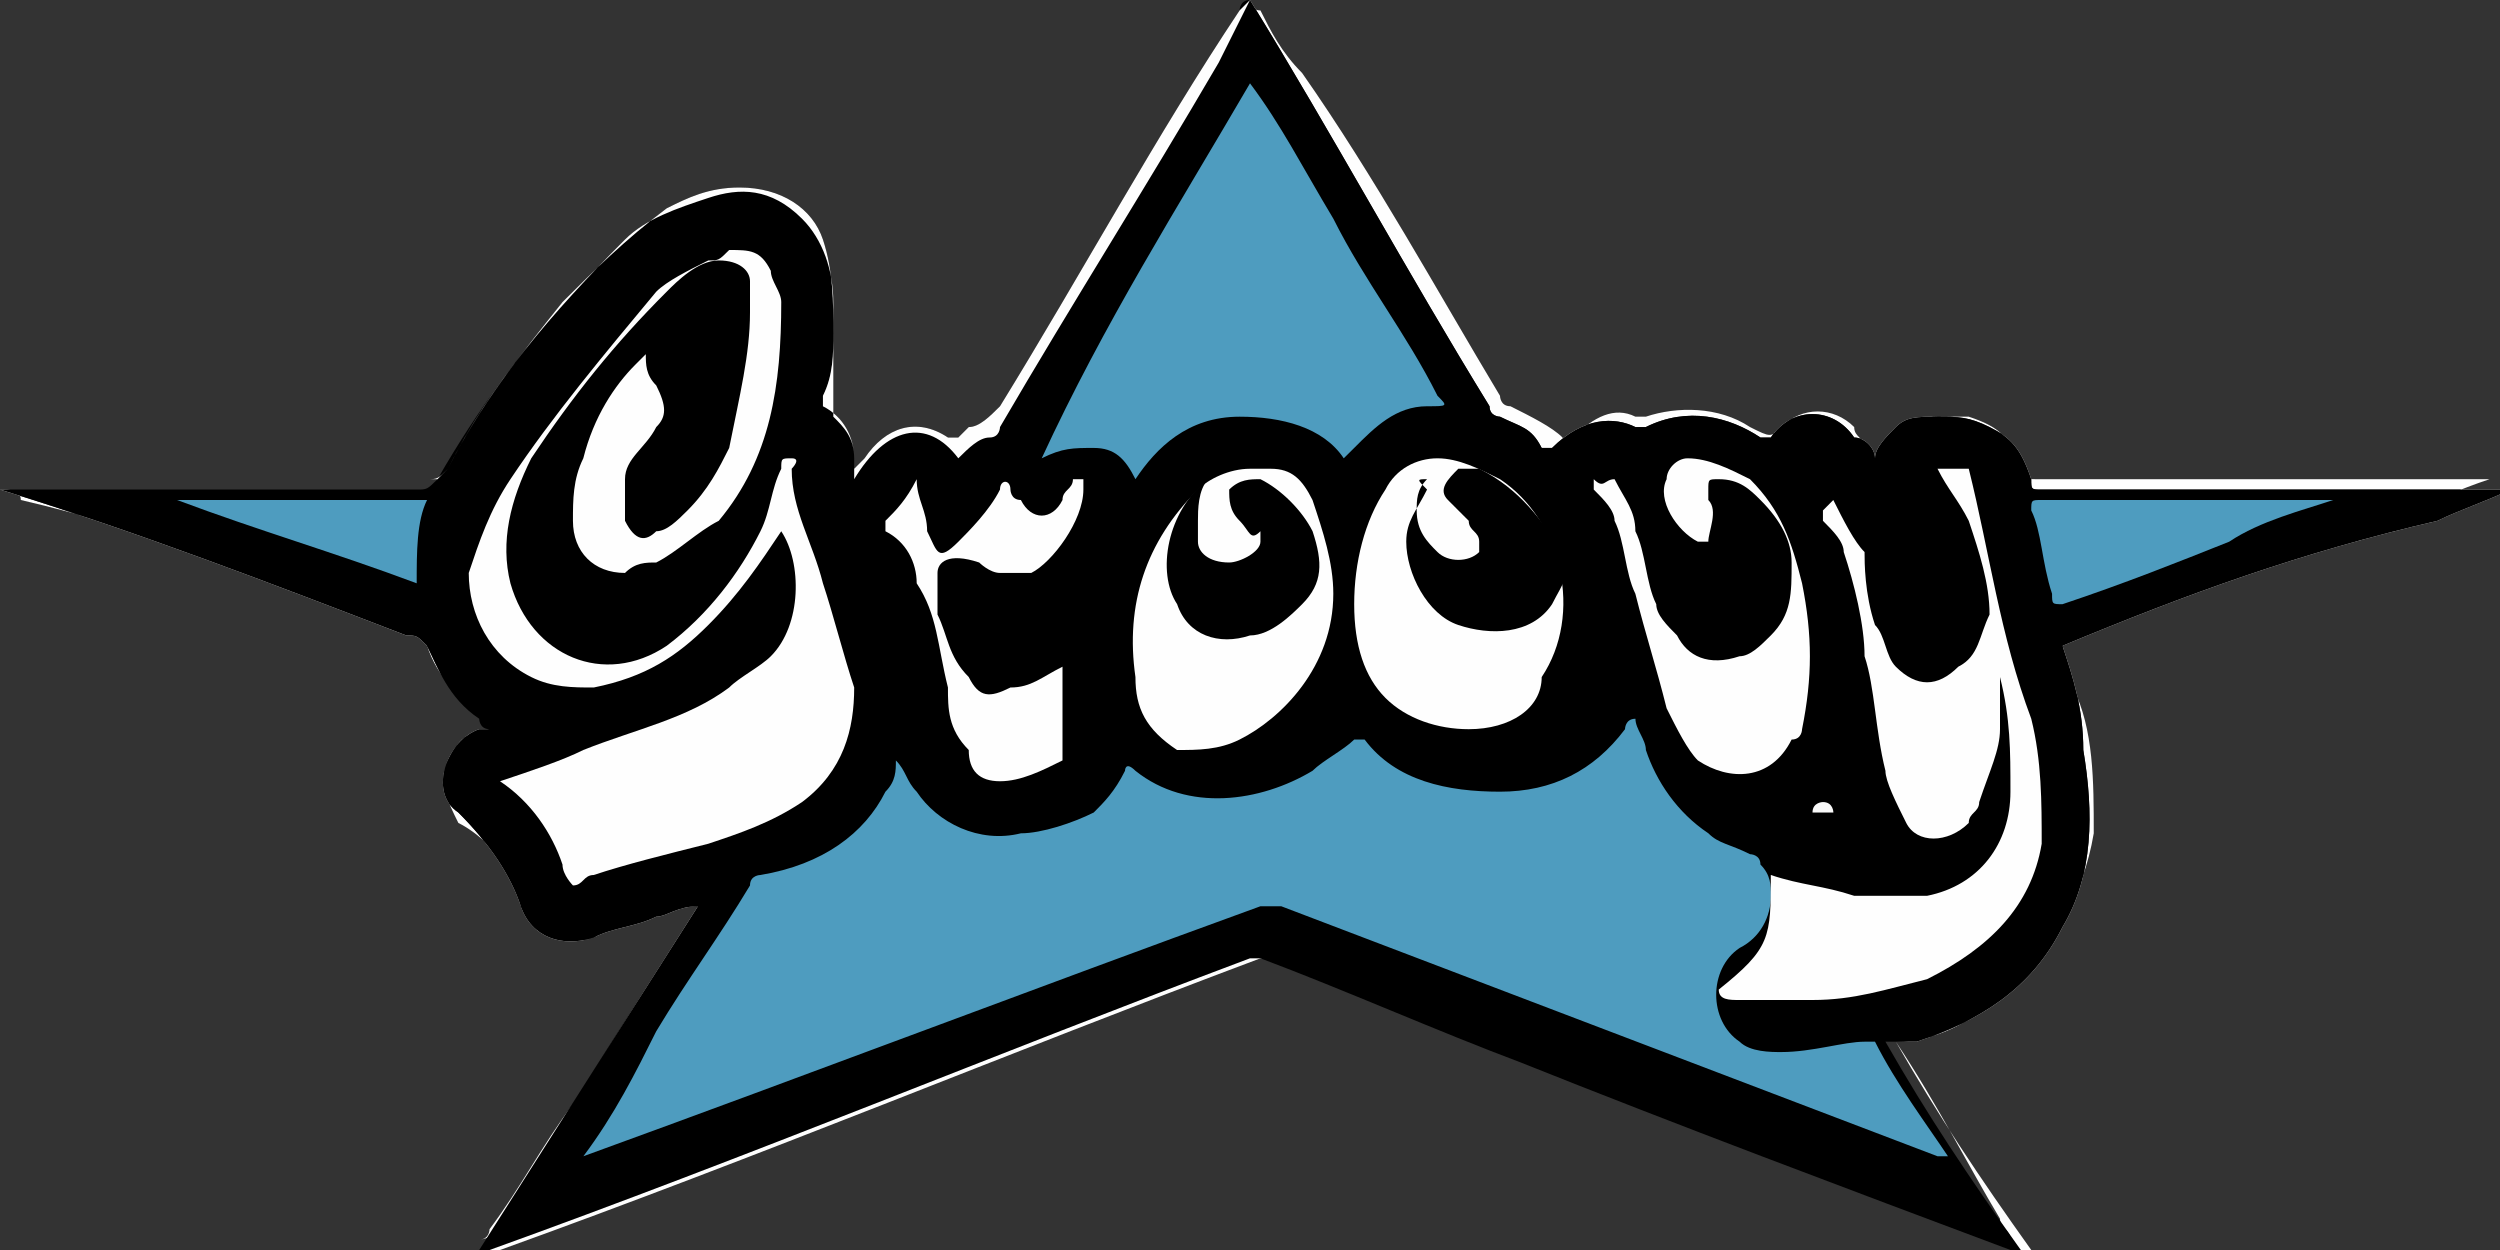
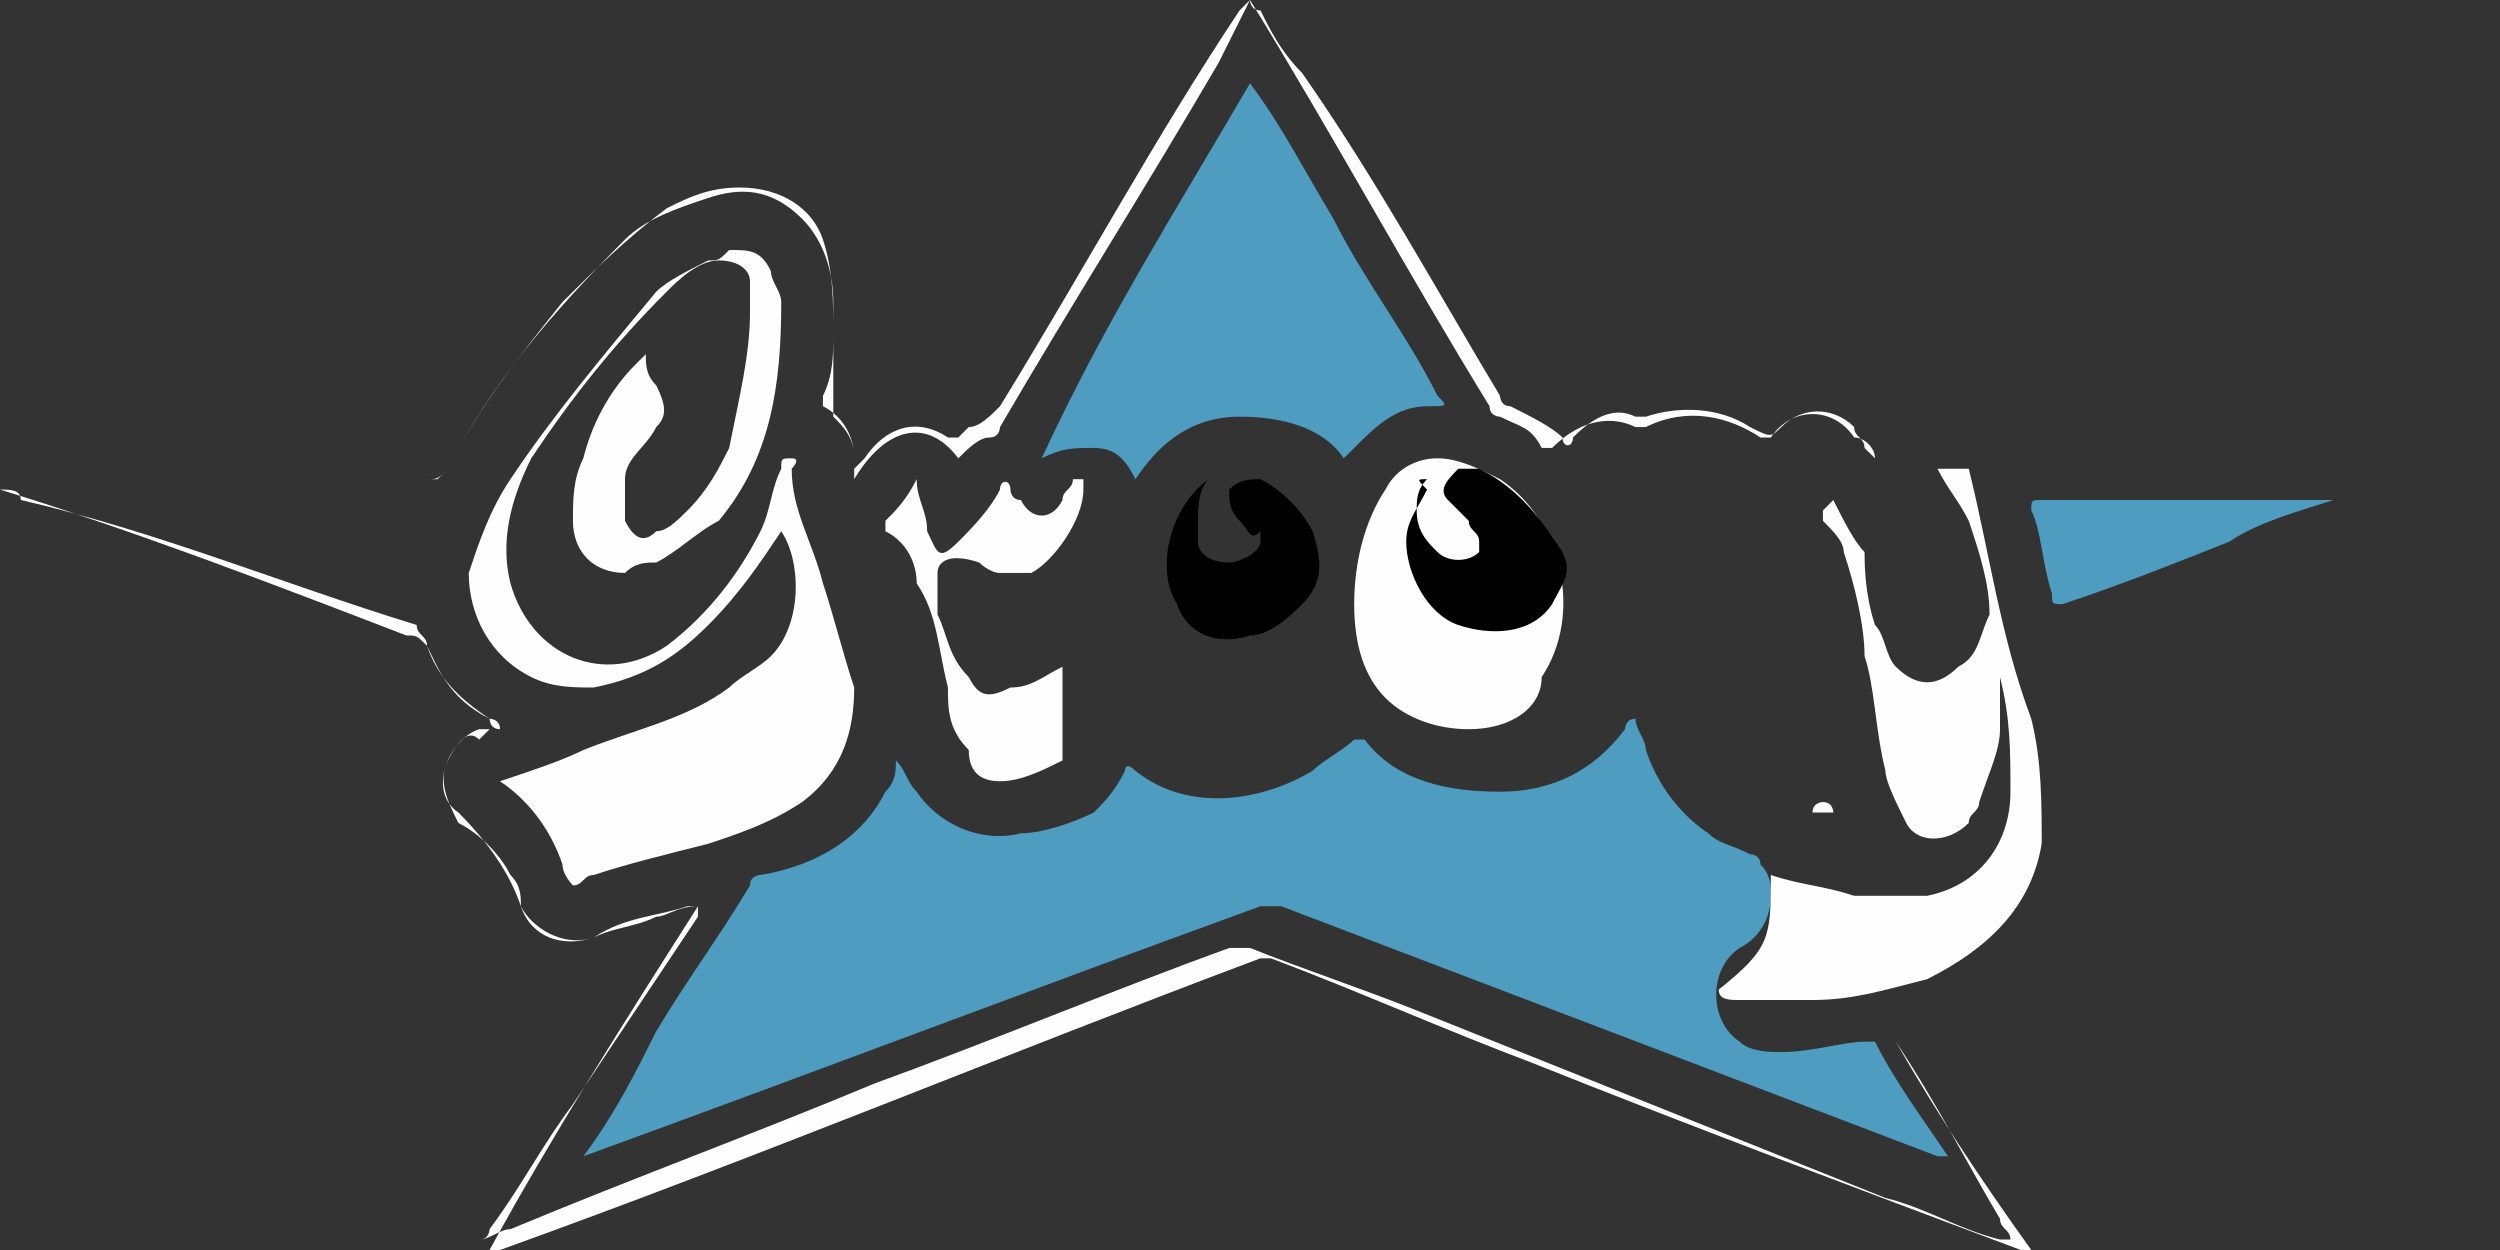
<svg xmlns="http://www.w3.org/2000/svg" width="34" height="17" viewBox="0 0 34 17" fill="none">
  <rect x="0" y="0" width="34" height="17" fill="#333333" stroke="none" />
  <g clip-path="url(#clip0)">
    <path d="M5.808 8.783C5.667 8.642 5.667 8.642 5.525 8.642C3.683 7.933 1.842 7.225 0 6.658C0.142 6.658 0.283 6.658 0.283 6.8C2.125 7.225 3.825 7.933 5.667 8.5C5.667 8.642 5.808 8.642 5.808 8.783C5.95 9.208 6.233 9.492 6.658 9.775C6.658 9.775 6.8 9.775 6.8 9.917C6.658 9.917 6.658 9.775 6.658 9.775C6.092 9.492 5.95 9.067 5.808 8.783Z" fill="#FEFEFE" />
    <path d="M7.084 12.325C6.942 11.9 6.659 11.475 6.234 11.05C5.809 10.767 6.092 10.058 6.517 9.917H6.659C6.659 9.917 6.659 9.917 6.517 10.058C6.375 9.917 6.234 10.058 6.092 10.342C5.95 10.625 6.092 10.908 6.234 11.192C6.517 11.333 6.8 11.617 6.942 11.9C7.084 12.042 7.084 12.183 7.084 12.325C7.225 12.608 7.65 12.892 8.075 12.75C8.5 12.467 8.925 12.467 9.35 12.325H9.492C9.209 12.325 9.067 12.467 8.925 12.467C8.642 12.608 8.359 12.608 8.075 12.75C7.65 12.892 7.225 12.75 7.084 12.325Z" fill="#FEFEFE" />
    <path d="M17.142 0.142C17 0.142 17 0 17 0C18.133 1.842 19.125 3.683 20.258 5.525C20.258 5.667 20.4 5.667 20.4 5.667C20.683 5.808 20.825 5.808 20.967 6.092H21.108C21.533 5.667 21.958 5.667 22.242 5.808C22.242 5.808 22.242 5.808 22.383 5.808C22.95 5.525 23.517 5.667 23.942 5.95C24.083 5.95 24.083 5.95 24.083 5.95C24.367 5.525 24.933 5.525 25.217 5.95C25.358 5.95 25.5 6.092 25.5 6.233C25.5 6.233 25.5 6.233 25.358 6.092C25.358 5.95 25.217 5.95 25.217 5.808C24.933 5.525 24.508 5.525 24.225 5.808C24.083 5.95 24.083 5.95 23.8 5.808C23.375 5.525 22.808 5.525 22.383 5.667H22.242C21.958 5.525 21.675 5.667 21.392 5.95C21.392 6.092 21.25 6.092 21.25 5.95C21.108 5.808 20.825 5.667 20.542 5.525C20.4 5.525 20.4 5.383 20.4 5.383C19.55 3.967 18.7 2.408 17.708 0.992C17.425 0.708 17.283 0.425 17.142 0.142Z" fill="#FEFEFE" />
    <path d="M25.783 14.167C26.35 15.158 26.917 16.008 27.625 17H27.483C25.217 16.15 22.95 15.3 20.825 14.45C19.692 14.025 18.417 13.458 17.283 13.033H17.142C13.742 14.308 10.342 15.725 6.8 17H6.658C7.508 15.442 8.5 13.883 9.492 12.325V12.467C8.925 13.317 8.358 14.167 7.792 15.017C7.367 15.583 7.083 16.15 6.658 16.717C6.658 16.717 6.658 16.858 6.517 16.858C6.658 16.858 6.8 16.717 6.942 16.717C8.642 16.008 10.2 15.442 11.9 14.733C13.458 14.167 15.158 13.458 16.717 12.892C16.858 12.892 16.858 12.892 17 12.892C17.708 13.175 18.558 13.458 19.267 13.742C21.392 14.592 23.517 15.442 25.642 16.292C26.208 16.433 26.633 16.717 27.2 16.858C27.2 16.858 27.2 16.858 27.342 16.858C27.342 16.717 27.2 16.717 27.2 16.575C26.775 15.867 26.35 15.017 25.783 14.167Z" fill="#FEFEFE" />
-     <path d="M28.05 8.783C28.192 9.208 28.333 9.633 28.333 10.2C28.475 11.05 28.475 11.9 28.05 12.608C27.625 13.458 26.917 13.883 26.067 14.167C25.925 14.167 25.783 14.167 25.642 14.167C25.642 14.167 25.642 14.167 25.783 14.167C26.35 14.167 26.775 13.883 27.2 13.6C27.908 12.892 28.333 12.183 28.475 11.333C28.475 10.625 28.475 9.917 28.192 9.35C28.192 9.208 28.05 9.067 28.05 8.783C28.05 8.642 28.05 8.642 28.192 8.642C28.617 8.5 28.9 8.358 29.325 8.217C30.458 7.792 31.592 7.367 32.725 6.942C33.15 6.8 33.433 6.658 33.858 6.517H34C33.858 6.517 33.858 6.517 33.717 6.517C32.442 6.517 31.167 6.517 29.892 6.517C29.183 6.517 28.475 6.517 27.767 6.517C27.483 6.517 27.483 6.517 27.483 6.375C27.342 5.95 27.2 5.808 26.775 5.667C26.633 5.667 26.492 5.667 26.35 5.667C26.067 5.667 25.783 5.808 25.642 6.092C25.642 6.092 25.642 6.233 25.5 6.233C25.5 6.092 25.642 5.95 25.783 5.808C25.925 5.667 26.067 5.667 26.35 5.667C26.633 5.667 26.775 5.667 27.058 5.808C27.342 5.95 27.483 6.092 27.625 6.517C27.625 6.658 27.625 6.658 27.767 6.658C29.892 6.658 31.875 6.658 34 6.658H34.142C33.858 6.8 33.433 6.942 33.15 7.083C31.308 7.508 29.75 8.075 28.05 8.783C28.05 8.642 28.05 8.783 28.05 8.783Z" fill="#FEFEFE" />
-     <path d="M28.05 8.783C28.192 9.208 28.333 9.633 28.333 10.2C28.475 11.05 28.475 11.9 28.05 12.608C27.625 13.458 26.917 13.883 26.067 14.167C25.925 14.167 25.783 14.167 25.642 14.167C26.208 15.158 26.775 16.008 27.483 17H27.342C25.075 16.15 22.808 15.3 20.683 14.45C19.55 14.025 18.275 13.458 17.142 13.033H17C13.6 14.308 10.2 15.725 6.658 17H6.517C7.508 15.442 8.5 13.883 9.492 12.325C9.208 12.325 9.067 12.467 8.925 12.467C8.642 12.608 8.358 12.608 8.075 12.75C7.65 12.892 7.225 12.75 7.083 12.325C6.942 11.9 6.658 11.475 6.233 11.05C5.808 10.767 6.092 10.058 6.517 9.917H6.658C6.517 9.917 6.517 9.775 6.517 9.775C6.092 9.492 5.95 9.067 5.808 8.783C5.667 8.642 5.667 8.642 5.525 8.642C3.683 7.933 1.842 7.225 0 6.658H0.142C1.7 6.658 3.258 6.658 4.817 6.658C5.1 6.658 5.383 6.658 5.667 6.658C5.808 6.658 5.808 6.658 5.95 6.517C6.517 5.525 7.083 4.817 7.65 4.108C8.075 3.683 8.5 3.258 9.067 2.833C9.35 2.692 9.633 2.55 10.058 2.55C10.625 2.55 11.05 2.833 11.192 3.258C11.333 3.683 11.333 4.108 11.333 4.533C11.333 4.817 11.333 5.1 11.192 5.383V5.525C11.475 5.667 11.617 5.95 11.617 6.233V6.375L11.758 6.233C12.042 5.808 12.467 5.667 12.892 5.95H13.033L13.175 5.808C13.317 5.808 13.458 5.667 13.6 5.525C14.733 3.683 15.725 1.842 16.858 0.142C16.858 0.142 16.858 0 17 0C18.133 1.842 19.125 3.683 20.258 5.525C20.258 5.667 20.4 5.667 20.4 5.667C20.683 5.808 20.825 5.808 20.967 6.092H21.108C21.533 5.667 21.958 5.667 22.242 5.808C22.242 5.808 22.242 5.808 22.383 5.808C22.95 5.525 23.517 5.667 23.942 5.95C24.083 5.95 24.083 5.95 24.083 5.95C24.367 5.525 24.933 5.525 25.217 5.95C25.358 5.95 25.5 6.092 25.5 6.233C25.5 6.092 25.642 5.95 25.783 5.808C25.925 5.667 26.067 5.667 26.35 5.667C26.633 5.667 26.775 5.667 27.058 5.808C27.342 5.95 27.483 6.092 27.625 6.517C27.625 6.658 27.625 6.658 27.767 6.658C29.892 6.658 31.875 6.658 34 6.658H34.142C33.858 6.8 33.433 6.942 33.15 7.083C31.308 7.508 29.75 8.075 28.05 8.783C28.05 8.642 28.05 8.783 28.05 8.783Z" fill="black" />
    <path d="M17 0C16.858 0.283 16.717 0.567 16.575 0.85C15.583 2.55 14.592 4.108 13.6 5.808C13.6 5.808 13.6 5.95 13.458 5.95C13.317 5.95 13.175 6.092 13.033 6.233C12.608 5.667 12.042 5.808 11.617 6.517C11.617 6.375 11.617 6.375 11.617 6.233C11.617 5.95 11.475 5.808 11.333 5.667V5.525C11.333 4.958 11.333 4.533 11.333 4.108C11.333 3.683 11.192 3.258 10.908 2.975C10.483 2.55 10.058 2.55 9.633 2.692C9.208 2.833 8.783 2.975 8.5 3.258C7.508 4.25 6.658 5.242 6.092 6.375L5.95 6.517C4.108 6.517 2.125 6.517 0.283 6.517H0.142H0.283C1.842 6.517 3.4 6.517 4.958 6.517C5.242 6.517 5.525 6.517 5.808 6.517C5.95 6.517 5.95 6.517 6.092 6.375C6.517 5.525 7.083 4.817 7.65 4.108C8.075 3.683 8.5 3.258 9.067 2.833C9.35 2.692 9.633 2.55 10.058 2.55C10.625 2.55 11.05 2.833 11.192 3.258C11.333 3.683 11.333 4.108 11.333 4.533C11.333 4.817 11.333 5.1 11.192 5.383V5.525C11.475 5.667 11.617 5.95 11.617 6.233V6.375L11.758 6.233C12.042 5.808 12.467 5.667 12.892 5.95H13.033L13.175 5.808C13.317 5.808 13.458 5.667 13.6 5.525C14.733 3.683 15.725 1.842 16.858 0.142L17 0Z" fill="#FEFEFE" />
    <path d="M7.934 15.725C8.359 15.158 8.642 14.592 8.925 14.025C9.35 13.317 9.775 12.75 10.2 12.042C10.2 11.9 10.342 11.9 10.342 11.9C11.192 11.758 11.759 11.333 12.042 10.767C12.184 10.625 12.184 10.483 12.184 10.342C12.325 10.483 12.325 10.625 12.467 10.767C12.75 11.192 13.317 11.475 13.884 11.333C14.167 11.333 14.592 11.192 14.875 11.05C15.017 10.908 15.159 10.767 15.3 10.483C15.3 10.483 15.3 10.342 15.442 10.483C16.15 11.05 17.142 10.908 17.85 10.483C17.992 10.342 18.275 10.2 18.417 10.058C18.417 10.058 18.417 10.058 18.559 10.058C18.984 10.625 19.692 10.767 20.4 10.767C21.109 10.767 21.675 10.483 22.1 9.917C22.1 9.917 22.1 9.775 22.242 9.775C22.242 9.917 22.384 10.058 22.384 10.2C22.525 10.625 22.809 11.05 23.234 11.333C23.375 11.475 23.517 11.475 23.8 11.617C23.8 11.617 23.942 11.617 23.942 11.758C24.084 11.9 24.084 12.042 24.084 12.183C24.084 12.467 23.942 12.75 23.659 12.892C23.234 13.175 23.234 13.883 23.659 14.167C23.8 14.308 24.084 14.308 24.225 14.308C24.65 14.308 25.075 14.167 25.359 14.167H25.5C25.784 14.733 26.209 15.3 26.492 15.725C26.492 15.725 26.492 15.725 26.35 15.725C23.375 14.592 20.4 13.458 17.425 12.325C17.284 12.325 17.284 12.325 17.142 12.325C14.025 13.458 11.05 14.592 7.934 15.725C8.075 15.725 8.075 15.725 7.934 15.725Z" fill="#4E9CBF" />
    <path d="M6.8 10.625C7.225 10.483 7.65 10.342 7.933 10.2C8.642 9.917 9.35 9.775 9.917 9.35C10.058 9.208 10.342 9.067 10.483 8.925C10.908 8.5 10.908 7.65 10.625 7.225C10.342 7.65 10.058 8.075 9.633 8.5C9.208 8.925 8.783 9.208 8.075 9.35C7.792 9.35 7.508 9.35 7.225 9.208C6.658 8.925 6.375 8.358 6.375 7.792C6.517 7.367 6.658 6.942 6.942 6.517C7.508 5.667 8.217 4.817 8.925 3.967C9.067 3.825 9.35 3.683 9.633 3.542C9.775 3.542 9.775 3.542 9.917 3.4C10.2 3.4 10.342 3.4 10.483 3.683C10.483 3.825 10.625 3.967 10.625 4.108C10.625 5.242 10.483 6.233 9.775 7.083C9.492 7.225 9.208 7.508 8.925 7.65C8.783 7.65 8.642 7.65 8.5 7.792C8.075 7.792 7.792 7.508 7.792 7.083C7.792 6.8 7.792 6.517 7.933 6.233C8.075 5.667 8.358 5.242 8.642 4.958L8.783 4.817C8.783 4.958 8.783 5.1 8.925 5.242C9.067 5.525 9.067 5.667 8.925 5.808C8.783 6.092 8.5 6.233 8.5 6.517C8.5 6.658 8.5 6.942 8.5 7.083C8.642 7.367 8.783 7.367 8.925 7.225C9.067 7.225 9.208 7.083 9.35 6.942C9.633 6.658 9.775 6.375 9.917 6.092C10.058 5.383 10.2 4.817 10.2 4.25C10.2 4.108 10.2 3.967 10.2 3.825C10.2 3.683 10.058 3.542 9.775 3.542C9.492 3.542 9.208 3.825 9.067 3.967C8.358 4.675 7.792 5.383 7.225 6.233C6.942 6.8 6.8 7.367 6.942 7.933C7.225 8.925 8.217 9.35 9.067 8.783C9.633 8.358 10.058 7.792 10.342 7.225C10.483 6.942 10.483 6.658 10.625 6.375C10.625 6.233 10.625 6.233 10.767 6.233C10.908 6.233 10.767 6.375 10.767 6.375C10.767 6.942 11.05 7.367 11.192 7.933C11.333 8.358 11.475 8.925 11.617 9.35C11.617 9.917 11.475 10.483 10.908 10.908C10.483 11.192 10.058 11.333 9.633 11.475C9.067 11.617 8.5 11.758 8.075 11.9C7.933 11.9 7.933 12.042 7.792 12.042C7.792 12.042 7.65 11.9 7.65 11.758C7.508 11.333 7.225 10.908 6.8 10.625Z" fill="#FEFEFE" />
    <path d="M17 1.133C17.425 1.7 17.709 2.267 18.134 2.975C18.559 3.825 19.125 4.533 19.55 5.383C19.692 5.525 19.692 5.525 19.409 5.525C18.984 5.525 18.7 5.808 18.417 6.092L18.275 6.233C17.992 5.808 17.425 5.667 16.859 5.667C16.15 5.667 15.725 6.092 15.442 6.517C15.3 6.233 15.159 6.092 14.875 6.092C14.592 6.092 14.45 6.092 14.167 6.233C15.017 4.392 16.009 2.833 17 1.133Z" fill="#4E9CBF" />
    <path d="M23.375 13.458C24.083 12.892 24.083 12.75 24.083 11.9C24.508 12.042 24.792 12.042 25.217 12.183C25.5 12.183 25.783 12.183 26.208 12.183C26.917 12.042 27.342 11.475 27.342 10.767C27.342 10.2 27.342 9.775 27.2 9.208C27.2 9.492 27.2 9.633 27.2 9.917C27.2 10.2 27.058 10.483 26.917 10.908C26.917 11.05 26.775 11.05 26.775 11.192C26.492 11.475 26.067 11.475 25.925 11.192C25.783 10.908 25.642 10.625 25.642 10.483C25.5 9.917 25.5 9.35 25.358 8.925C25.358 8.5 25.217 7.933 25.075 7.508C25.075 7.367 24.933 7.225 24.792 7.083V6.942L24.933 6.8C25.075 7.083 25.217 7.367 25.358 7.508C25.358 7.65 25.358 8.075 25.5 8.5C25.642 8.642 25.642 8.925 25.783 9.067C26.067 9.35 26.35 9.35 26.633 9.067C26.917 8.925 26.917 8.642 27.058 8.358C27.058 7.933 26.917 7.508 26.775 7.083C26.633 6.8 26.492 6.658 26.35 6.375C26.492 6.375 26.633 6.375 26.775 6.375C27.058 7.508 27.2 8.642 27.625 9.775C27.767 10.342 27.767 10.908 27.767 11.475C27.625 12.325 27.058 12.892 26.208 13.317C25.642 13.458 25.217 13.6 24.65 13.6C24.367 13.6 23.942 13.6 23.658 13.6C23.517 13.6 23.375 13.6 23.375 13.458Z" fill="#FEFEFE" />
    <path d="M19.975 9.917C19.55 9.917 19.125 9.775 18.842 9.492C18.559 9.208 18.417 8.783 18.417 8.217C18.417 7.65 18.559 7.083 18.842 6.658C18.984 6.375 19.267 6.233 19.55 6.233C19.834 6.233 20.117 6.375 20.4 6.517C21.25 7.083 21.534 8.358 20.967 9.208C20.967 9.633 20.542 9.917 19.975 9.917Z" fill="#FEFEFE" />
-     <path d="M21.958 6.517C22.1 6.8 22.241 6.942 22.241 7.225C22.383 7.508 22.383 7.933 22.525 8.217C22.525 8.358 22.666 8.5 22.808 8.642C22.95 8.925 23.233 9.067 23.658 8.925C23.8 8.925 23.942 8.783 24.083 8.642C24.366 8.358 24.366 8.075 24.366 7.65C24.366 7.367 24.225 7.083 23.942 6.8C23.8 6.658 23.658 6.517 23.375 6.517C23.233 6.517 23.233 6.517 23.233 6.658V6.8C23.375 6.942 23.233 7.225 23.233 7.367C23.233 7.367 23.233 7.367 23.091 7.367C22.808 7.225 22.525 6.8 22.666 6.517C22.666 6.375 22.808 6.233 22.95 6.233C23.233 6.233 23.517 6.375 23.8 6.517C24.225 6.942 24.366 7.367 24.508 7.933C24.65 8.642 24.65 9.208 24.508 9.917C24.508 9.917 24.508 10.058 24.366 10.058C24.083 10.625 23.517 10.625 23.091 10.342C22.95 10.2 22.808 9.917 22.666 9.633C22.525 9.067 22.383 8.642 22.241 8.075C22.1 7.792 22.1 7.367 21.958 7.083C21.958 6.942 21.817 6.8 21.675 6.658V6.517C21.817 6.658 21.817 6.517 21.958 6.517Z" fill="#FEFEFE" />
-     <path d="M18.133 8.075C18.133 9.067 17.425 9.775 16.858 10.058C16.575 10.2 16.292 10.2 16.008 10.2C15.583 9.917 15.442 9.633 15.442 9.208C15.3 8.217 15.583 7.367 16.292 6.658C16.433 6.517 16.717 6.375 17 6.375C17.142 6.375 17.142 6.375 17.283 6.375C17.567 6.375 17.708 6.517 17.85 6.8C17.992 7.225 18.133 7.65 18.133 8.075Z" fill="#FEFEFE" />
    <path d="M14.45 9.067C14.45 9.208 14.45 9.35 14.45 9.35C14.45 9.633 14.45 9.917 14.45 10.2V10.342C14.167 10.483 13.884 10.625 13.6 10.625C13.317 10.625 13.175 10.483 13.175 10.2C12.892 9.917 12.892 9.633 12.892 9.35C12.75 8.783 12.75 8.358 12.467 7.933C12.467 7.65 12.325 7.367 12.042 7.225C12.042 7.225 12.042 7.225 12.042 7.083C12.184 6.942 12.325 6.8 12.467 6.517C12.467 6.8 12.609 6.942 12.609 7.225C12.75 7.508 12.75 7.65 13.034 7.367C13.175 7.225 13.459 6.942 13.6 6.658C13.6 6.517 13.742 6.517 13.742 6.658C13.742 6.658 13.742 6.8 13.884 6.8C14.025 7.083 14.309 7.083 14.45 6.8C14.45 6.658 14.592 6.658 14.592 6.517C14.592 6.517 14.592 6.517 14.734 6.517C14.734 6.517 14.734 6.517 14.734 6.658C14.734 7.083 14.309 7.65 14.025 7.792C13.884 7.792 13.742 7.792 13.6 7.792C13.459 7.792 13.317 7.65 13.317 7.65C12.892 7.508 12.75 7.65 12.75 7.792C12.75 7.933 12.75 8.075 12.75 8.358C12.892 8.642 12.892 8.925 13.175 9.208C13.317 9.492 13.459 9.492 13.742 9.35C14.025 9.35 14.167 9.208 14.45 9.067Z" fill="#FEFEFE" />
    <path d="M31.733 6.8C31.308 6.942 30.742 7.083 30.317 7.367C29.608 7.65 28.9 7.933 28.05 8.217C27.908 8.217 27.908 8.217 27.908 8.075C27.767 7.65 27.767 7.225 27.625 6.942C27.625 6.8 27.625 6.8 27.767 6.8C28.192 6.8 28.475 6.8 28.9 6.8C29.75 6.8 30.6 6.8 31.733 6.8C31.592 6.8 31.592 6.8 31.733 6.8C31.592 6.8 31.733 6.8 31.733 6.8Z" fill="#4E9CBF" />
-     <path d="M5.808 6.8C5.667 7.083 5.667 7.508 5.667 7.933C4.533 7.508 3.542 7.225 2.408 6.8C3.542 6.8 4.675 6.8 5.808 6.8Z" fill="#4E9CBF" />
    <path d="M24.934 11.05C24.792 11.05 24.792 11.05 24.65 11.05C24.65 10.908 24.792 10.908 24.792 10.908C24.934 10.908 24.934 11.05 24.934 11.05Z" fill="#F9F9F9" />
    <path d="M19.408 6.517C19.267 6.658 19.267 6.8 19.267 6.942C19.267 7.225 19.408 7.367 19.55 7.508C19.692 7.65 19.975 7.65 20.117 7.508V7.367C20.117 7.225 19.975 7.225 19.975 7.083C19.833 6.942 19.833 6.942 19.692 6.8C19.55 6.658 19.692 6.517 19.833 6.375C19.975 6.375 20.117 6.375 20.117 6.375C20.683 6.658 20.967 7.083 21.25 7.508C21.392 7.792 21.25 7.933 21.108 8.217C20.825 8.642 20.258 8.642 19.833 8.5C19.408 8.358 19.125 7.792 19.125 7.367C19.125 7.083 19.267 6.942 19.408 6.658C19.267 6.517 19.267 6.517 19.408 6.517Z" fill="black" />
    <path d="M16.434 6.517C16.292 6.658 16.292 6.942 16.292 7.083C16.292 7.225 16.292 7.367 16.292 7.367C16.292 7.508 16.434 7.65 16.717 7.65C16.859 7.65 17.142 7.508 17.142 7.367C17.142 7.225 17.142 7.225 17.142 7.225C17 7.367 17 7.225 16.859 7.083C16.717 6.942 16.717 6.8 16.717 6.658C16.859 6.517 17 6.517 17.142 6.517C17.425 6.658 17.709 6.942 17.851 7.225C17.992 7.65 17.992 7.933 17.709 8.217C17.567 8.358 17.284 8.642 17 8.642C16.576 8.783 16.151 8.642 16.009 8.217C15.726 7.792 15.867 6.942 16.434 6.517Z" fill="black" />
  </g>
  <defs>
    <clipPath id="clip0">
      <rect width="34" height="17" fill="white" />
    </clipPath>
  </defs>
</svg>